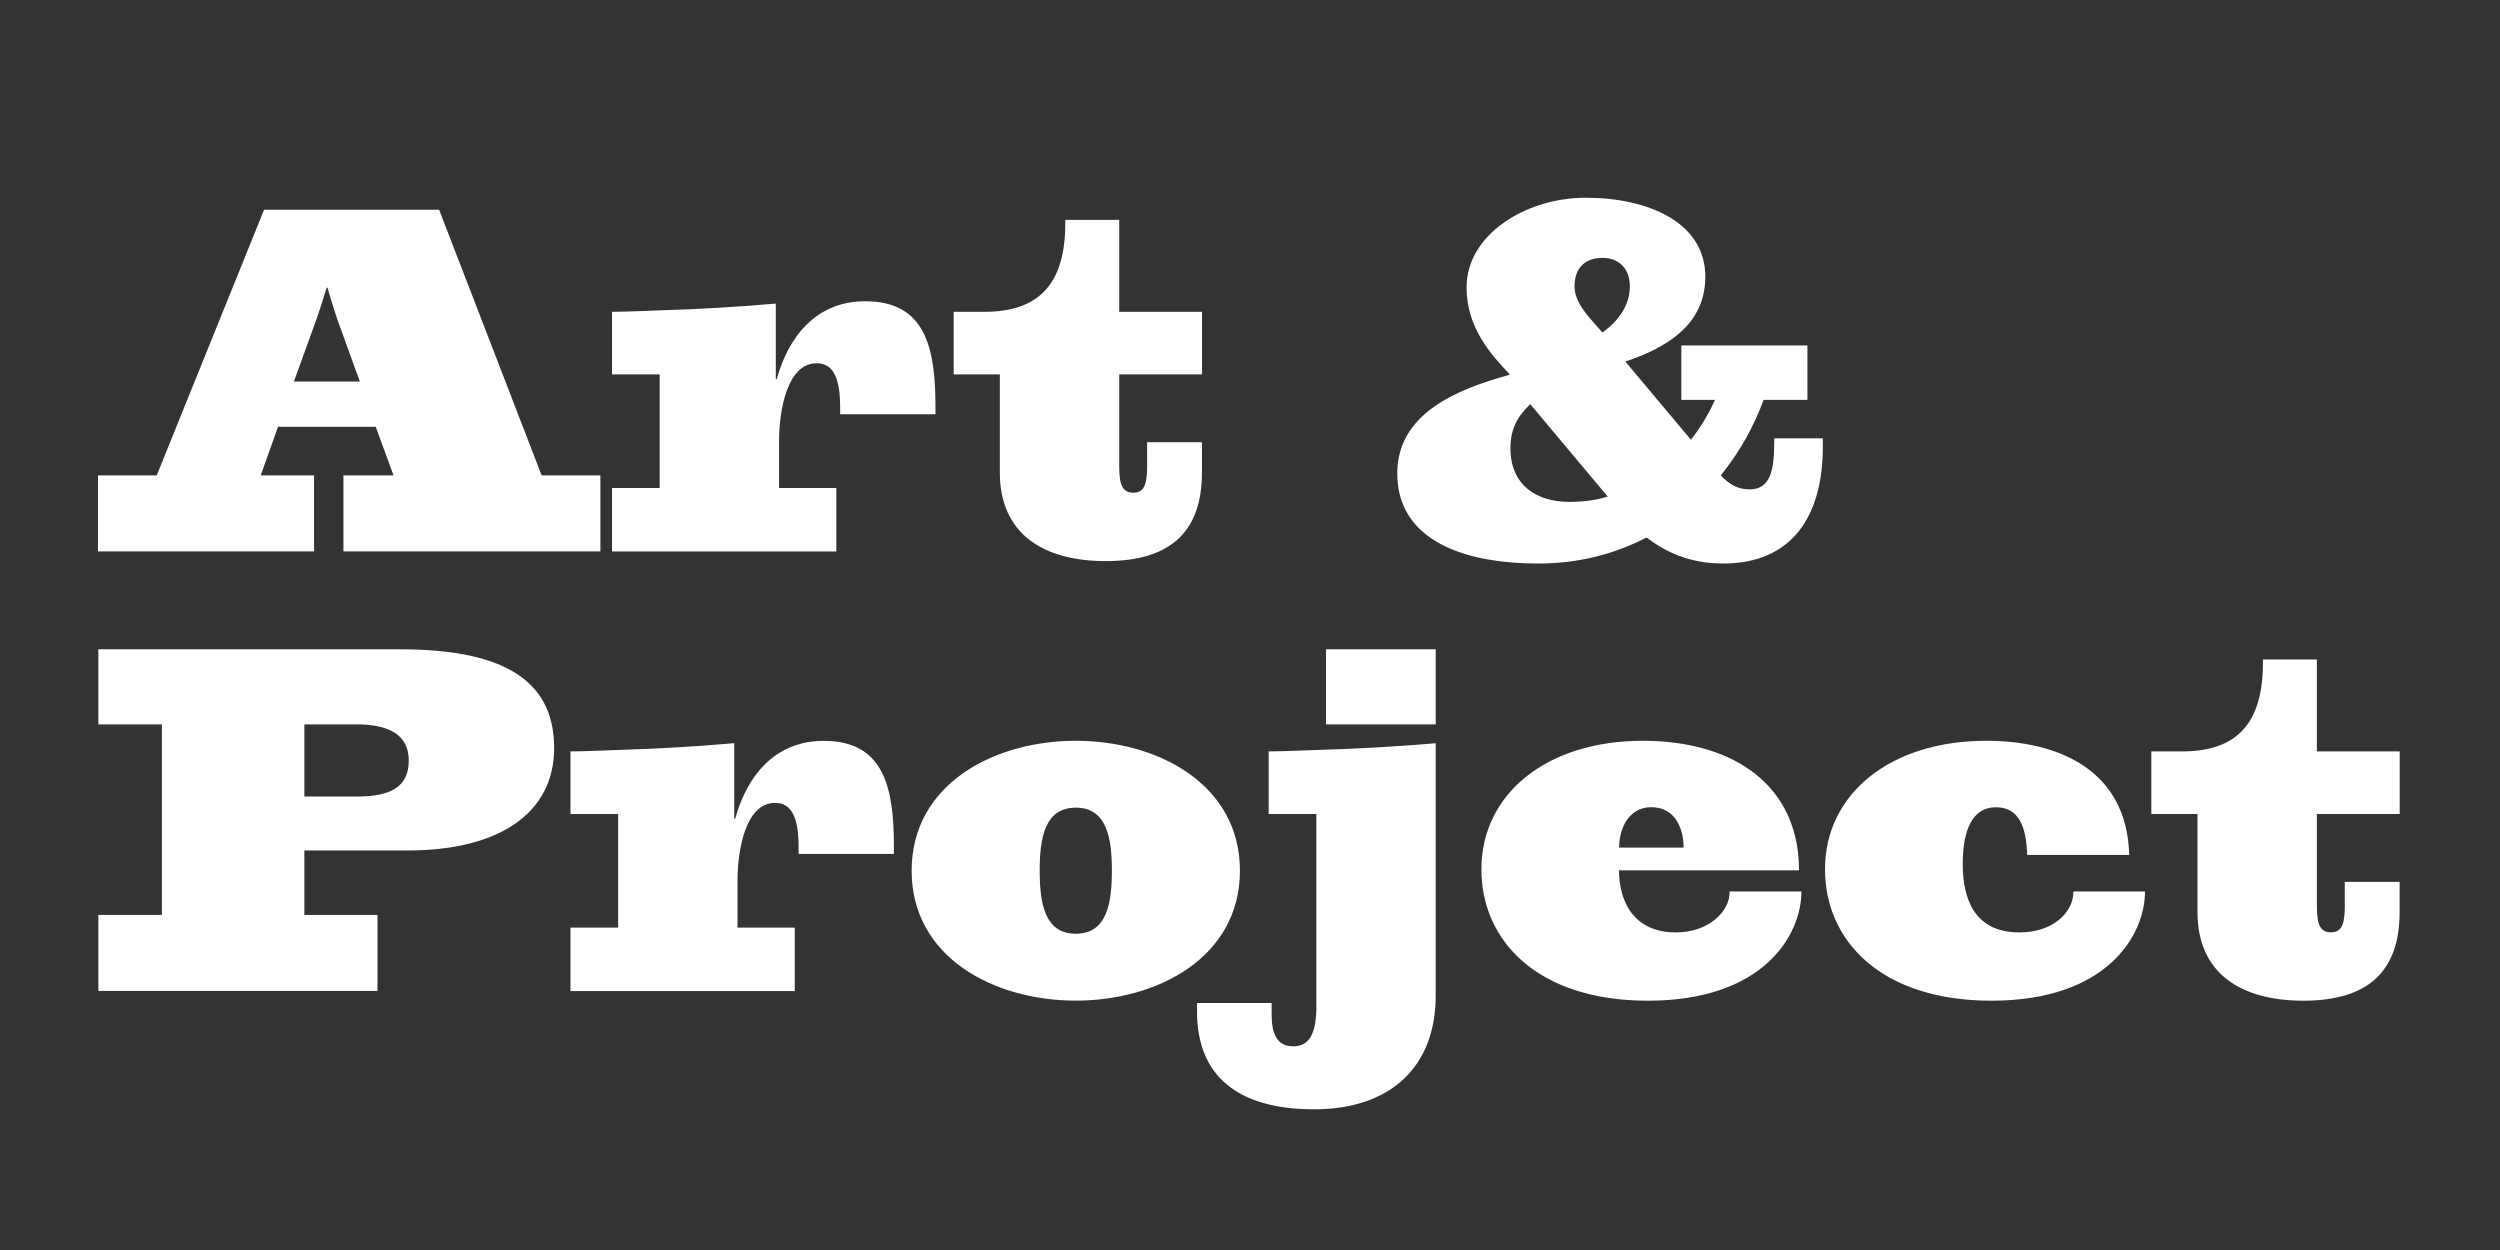
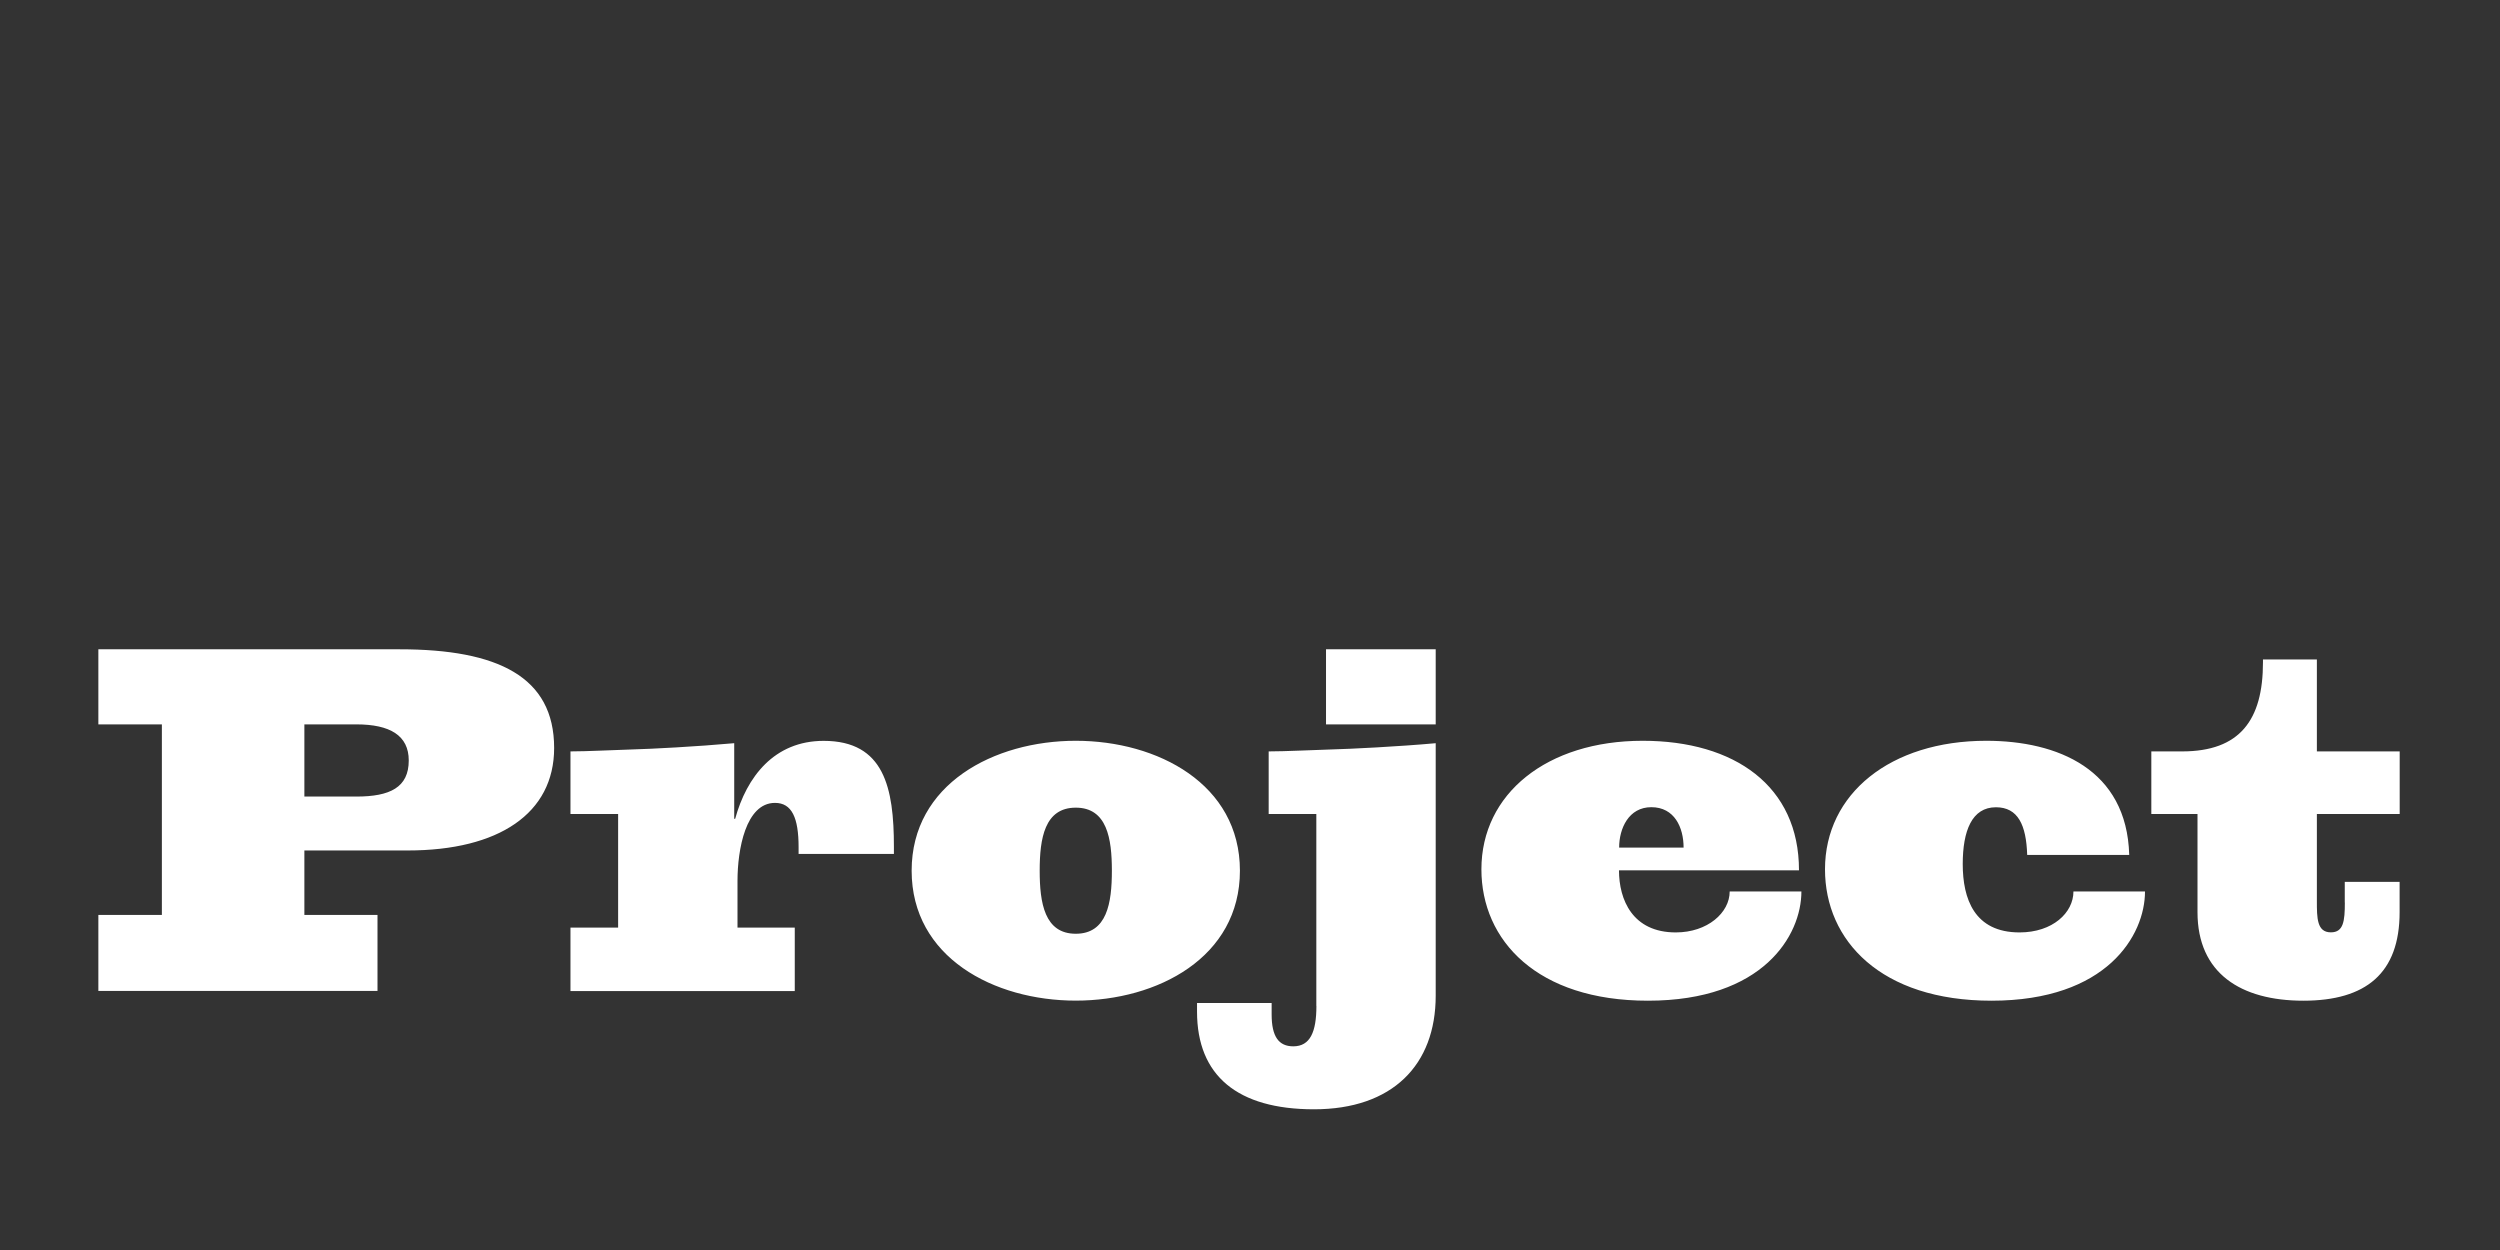
<svg xmlns="http://www.w3.org/2000/svg" enable-background="new 0 0 3200 1600" version="1.1" viewBox="0 0 3200 1600" xml:space="preserve">
  <rect x="0" y="0" width="3200" height="1600" fill="#333333" stroke="none" />
  <style type="text/css">
	.st0{fill:#FFFFFF;}
</style>
  <path class="st0" d="m3001.4 1155.2c0 24-1.8 38.2-17.9 38.2-17.9 0-17.9-18.5-17.9-40v-111.5h106v-80.1h-106v-117.7h-69v3.7c0 73.9-29.6 114-103.5 114h-39.4v80.1h59.1v125.7c0 78.2 55.4 113.3 135.5 113.3s123.2-35.1 123.2-113.3v-38.8h-70.2v26.4zm-276-61c-3.1-109.6-91.8-146-183-146-122.6 0-206.4 67.8-206.4 164.5 0 91.2 71.5 168.2 213.1 168.2 147.8 0 196.5-83.8 196.5-139.8h-91.6c0 27.1-26.5 52.4-69 52.4-57.9 0-72.7-43.1-72.7-87.5 0-42.5 11.7-72.7 42.5-72.7 28.3 0 38.8 22.8 40 61h130.6zm-611.7-61c29.6 0 41.3 25.9 41.3 51.7h-82.5c0-24.6 12.3-51.7 41.2-51.7m-11.1-85c-122.6 0-206.4 67.8-206.4 164.5 0 91.2 71.5 168.2 213.1 168.2 147.8 0 196.5-83.8 196.5-139.8h-91.8c0 27.1-28.3 52.4-69 52.4-55.4 0-72.7-41.9-72.7-79.5h230.4c0.1-107.9-82.4-165.8-200.1-165.8m-405.3-21h140.4v-96.1h-140.4v96.1zm-12.3 360.4c0 33.3-8 51.7-29.6 51.7-18.5 0-27.7-12.3-27.7-40.7v-14.8h-95.5v11.1c0 81.9 51.7 125 149.7 125 100.4 0 155.8-56.7 155.8-145.4v-323.2c-47.4 4.3-109.6 7.4-133.7 8-22.2 0.6-58.5 2.5-80.1 2.5v80.1h61v245.7zm-97.9-173.1c0-110.9-105.3-166.3-210.1-166.3-104.7 0-210.1 55.4-210.1 166.3s105.3 166.3 210.1 166.3c104.7 0 210.1-55.4 210.1-166.3m-163.9 0c0 41.3-6.2 80.7-46.2 80.7s-46.2-39.4-46.2-80.7 6.2-80.7 46.2-80.7 46.2 39.4 46.2 80.7m-483.6-163.2c-47.4 4.3-106.6 7.4-130.6 8-22.2 0.6-57.3 2.5-78.8 2.5v80.1h61v145.4h-61v81.3h287.1v-81.3h-73.3v-59.8c0-40 10.5-99.8 48-99.8 21.6 0 30.2 19.1 30.2 56.7v8.6h122v-9.2c0-75.2-12.3-135.5-89.9-135.5-63.4 0-98.6 46.2-113.3 99.8h-1.2v-96.8zm-483.5-24.1c43.1 0 67.1 14.2 67.1 46.2 0 34.5-24 46.2-67.1 46.2h-66.5v-92.4h66.5zm65.9 161.4c116.4 0 187.3-47.4 187.3-131.2 0-91.2-72.1-126.3-197.7-126.3h-385.7v96.1h81.3v243.9h-81.3v97.3h357.3v-97.3h-93.6v-82.5h132.4z" />
-   <path class="st0" d="m2015.4 366.4c0-21.6 11.7-36.3 35.7-36.3 22.2 0 35.1 14.8 35.1 36.3 0 24-14.2 44.4-35.1 59.1-17.3-19.6-35.7-37.5-35.7-59.1m-6.8 276c-41.3 0-75.2-20.9-75.2-68.4 0-29 11.7-43.1 25.3-56.7l99.2 118.3c-16.1 5-32.7 6.8-49.3 6.8m197.1 78.9c89.3 0 127.5-62.2 127.5-149.1v-11.1h-62.2v6.2c0 37-6.2 59.1-31.4 59.1-15.4 0-25.9-6.2-37-17.9 24-29.6 42.5-62.8 54.8-96.7h56.1v-69.6h-161.4v69.6h43.1c-8.6 19.1-19.1 36.3-30.8 51.1l-83.2-99.2v-1.2c51.1-17.2 101.6-46.2 101.6-108.4 0-70.2-74.5-101-152.8-101s-152.8 48-152.8 114.6c0 52.4 32 86.9 54.8 110.9v1.2c-67.1 18.5-143.5 49.3-143.5 126.3 0 78.2 72.1 115.2 181.1 115.2 52.4 0 98.6-12.9 138-33.3 24.2 18.5 55 33.3 98.1 33.3m-737.3-128.8c0 24-1.8 38.2-17.9 38.2-17.9 0-17.9-18.5-17.9-40v-111.5h106v-80.1h-106v-117.7h-69v3.7c0 73.9-29.6 114-103.5 114h-39.4v80.1h59.1v125.7c0 78.2 55.4 113.3 135.5 113.3s123.2-35.1 123.2-113.3v-38.9h-70.2v26.5zm-475.6-203.9c-47.4 4.3-106.6 7.4-130.6 8-22.2 0.6-57.3 2.5-78.8 2.5v80.1h61v145.4h-61v81.3h287.1v-81.3h-73.3v-59.8c0-40 10.5-99.8 48-99.8 21.6 0 30.2 19.1 30.2 56.7v8.6h122v-9.2c0-75.2-12.3-135.5-89.9-135.5-63.4 0-98.6 46.2-113.3 99.8h-1.2v-96.8zm-587.6 19.7c6.2-17.9 12.9-40 12.9-40h1.2s6.2 22.2 12.3 40l29 80.1h-84.4l29-80.1zm-71.5 200.2 22.2-62.2h125l22.8 62.2h-64.1v97.3h328.9v-97.3h-75.2l-131.2-340h-224.1l-137.4 340h-75.2v97.3h276.6v-97.3h-68.3z" />
</svg>